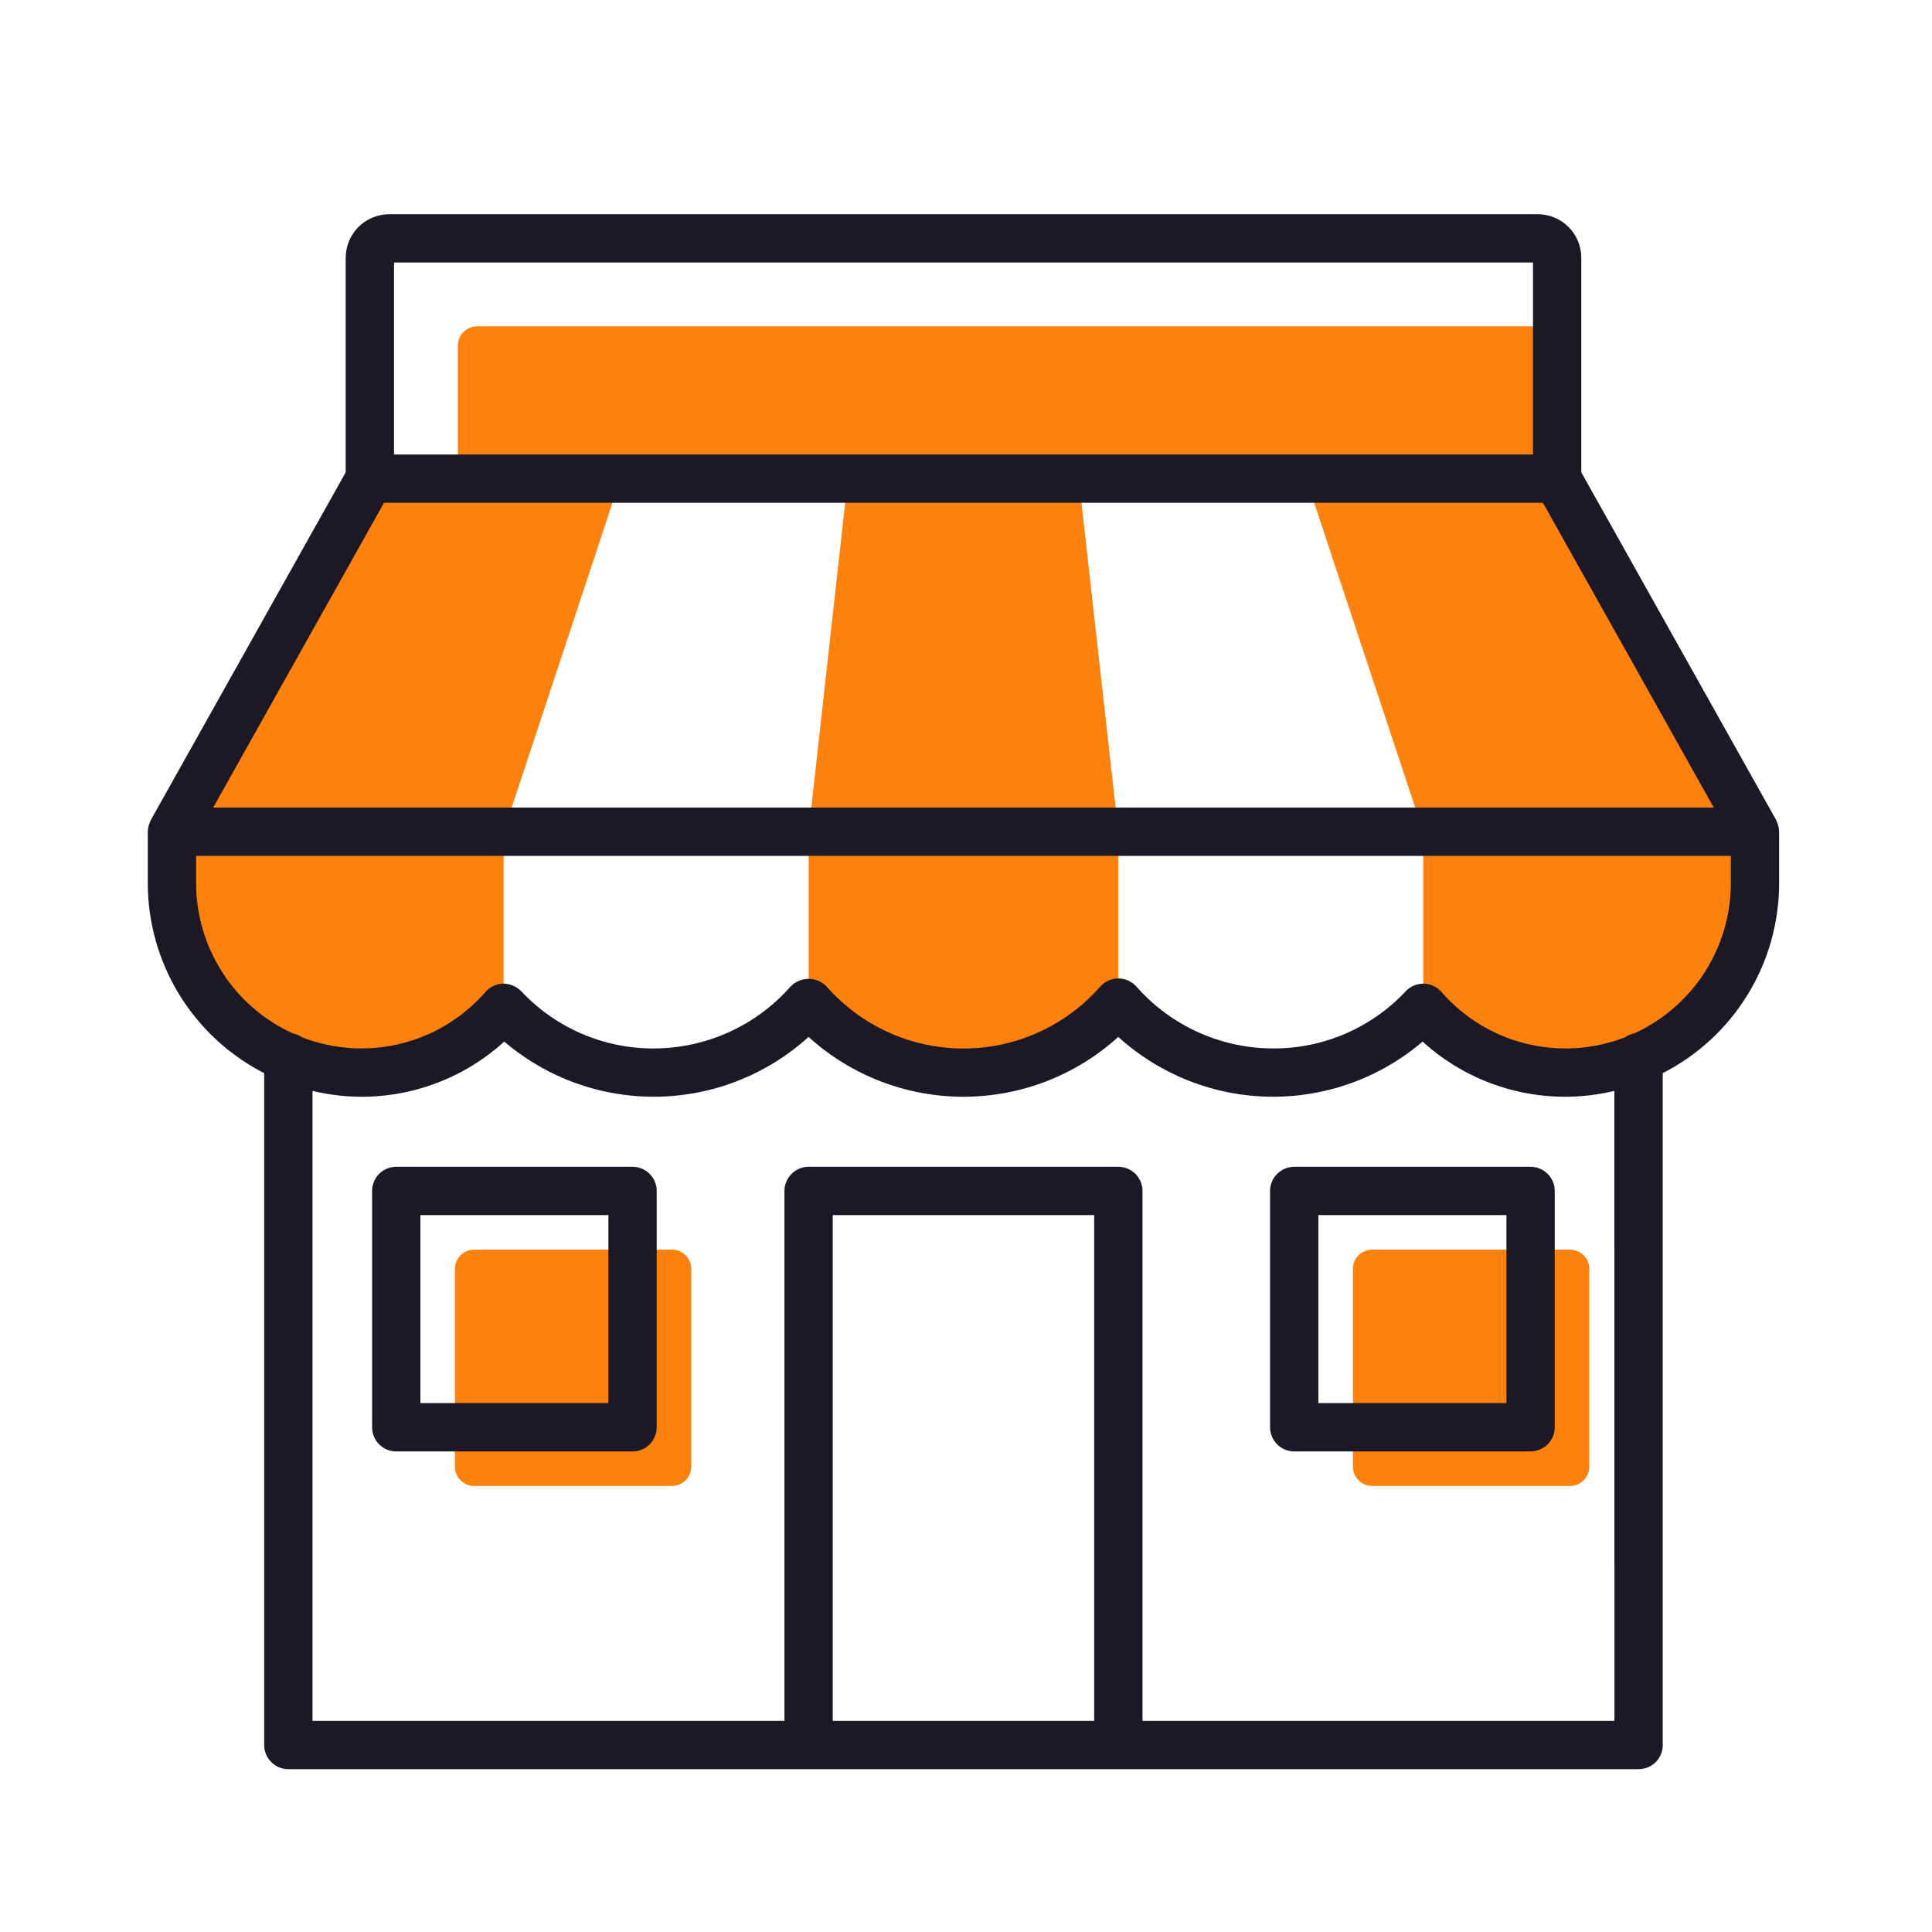
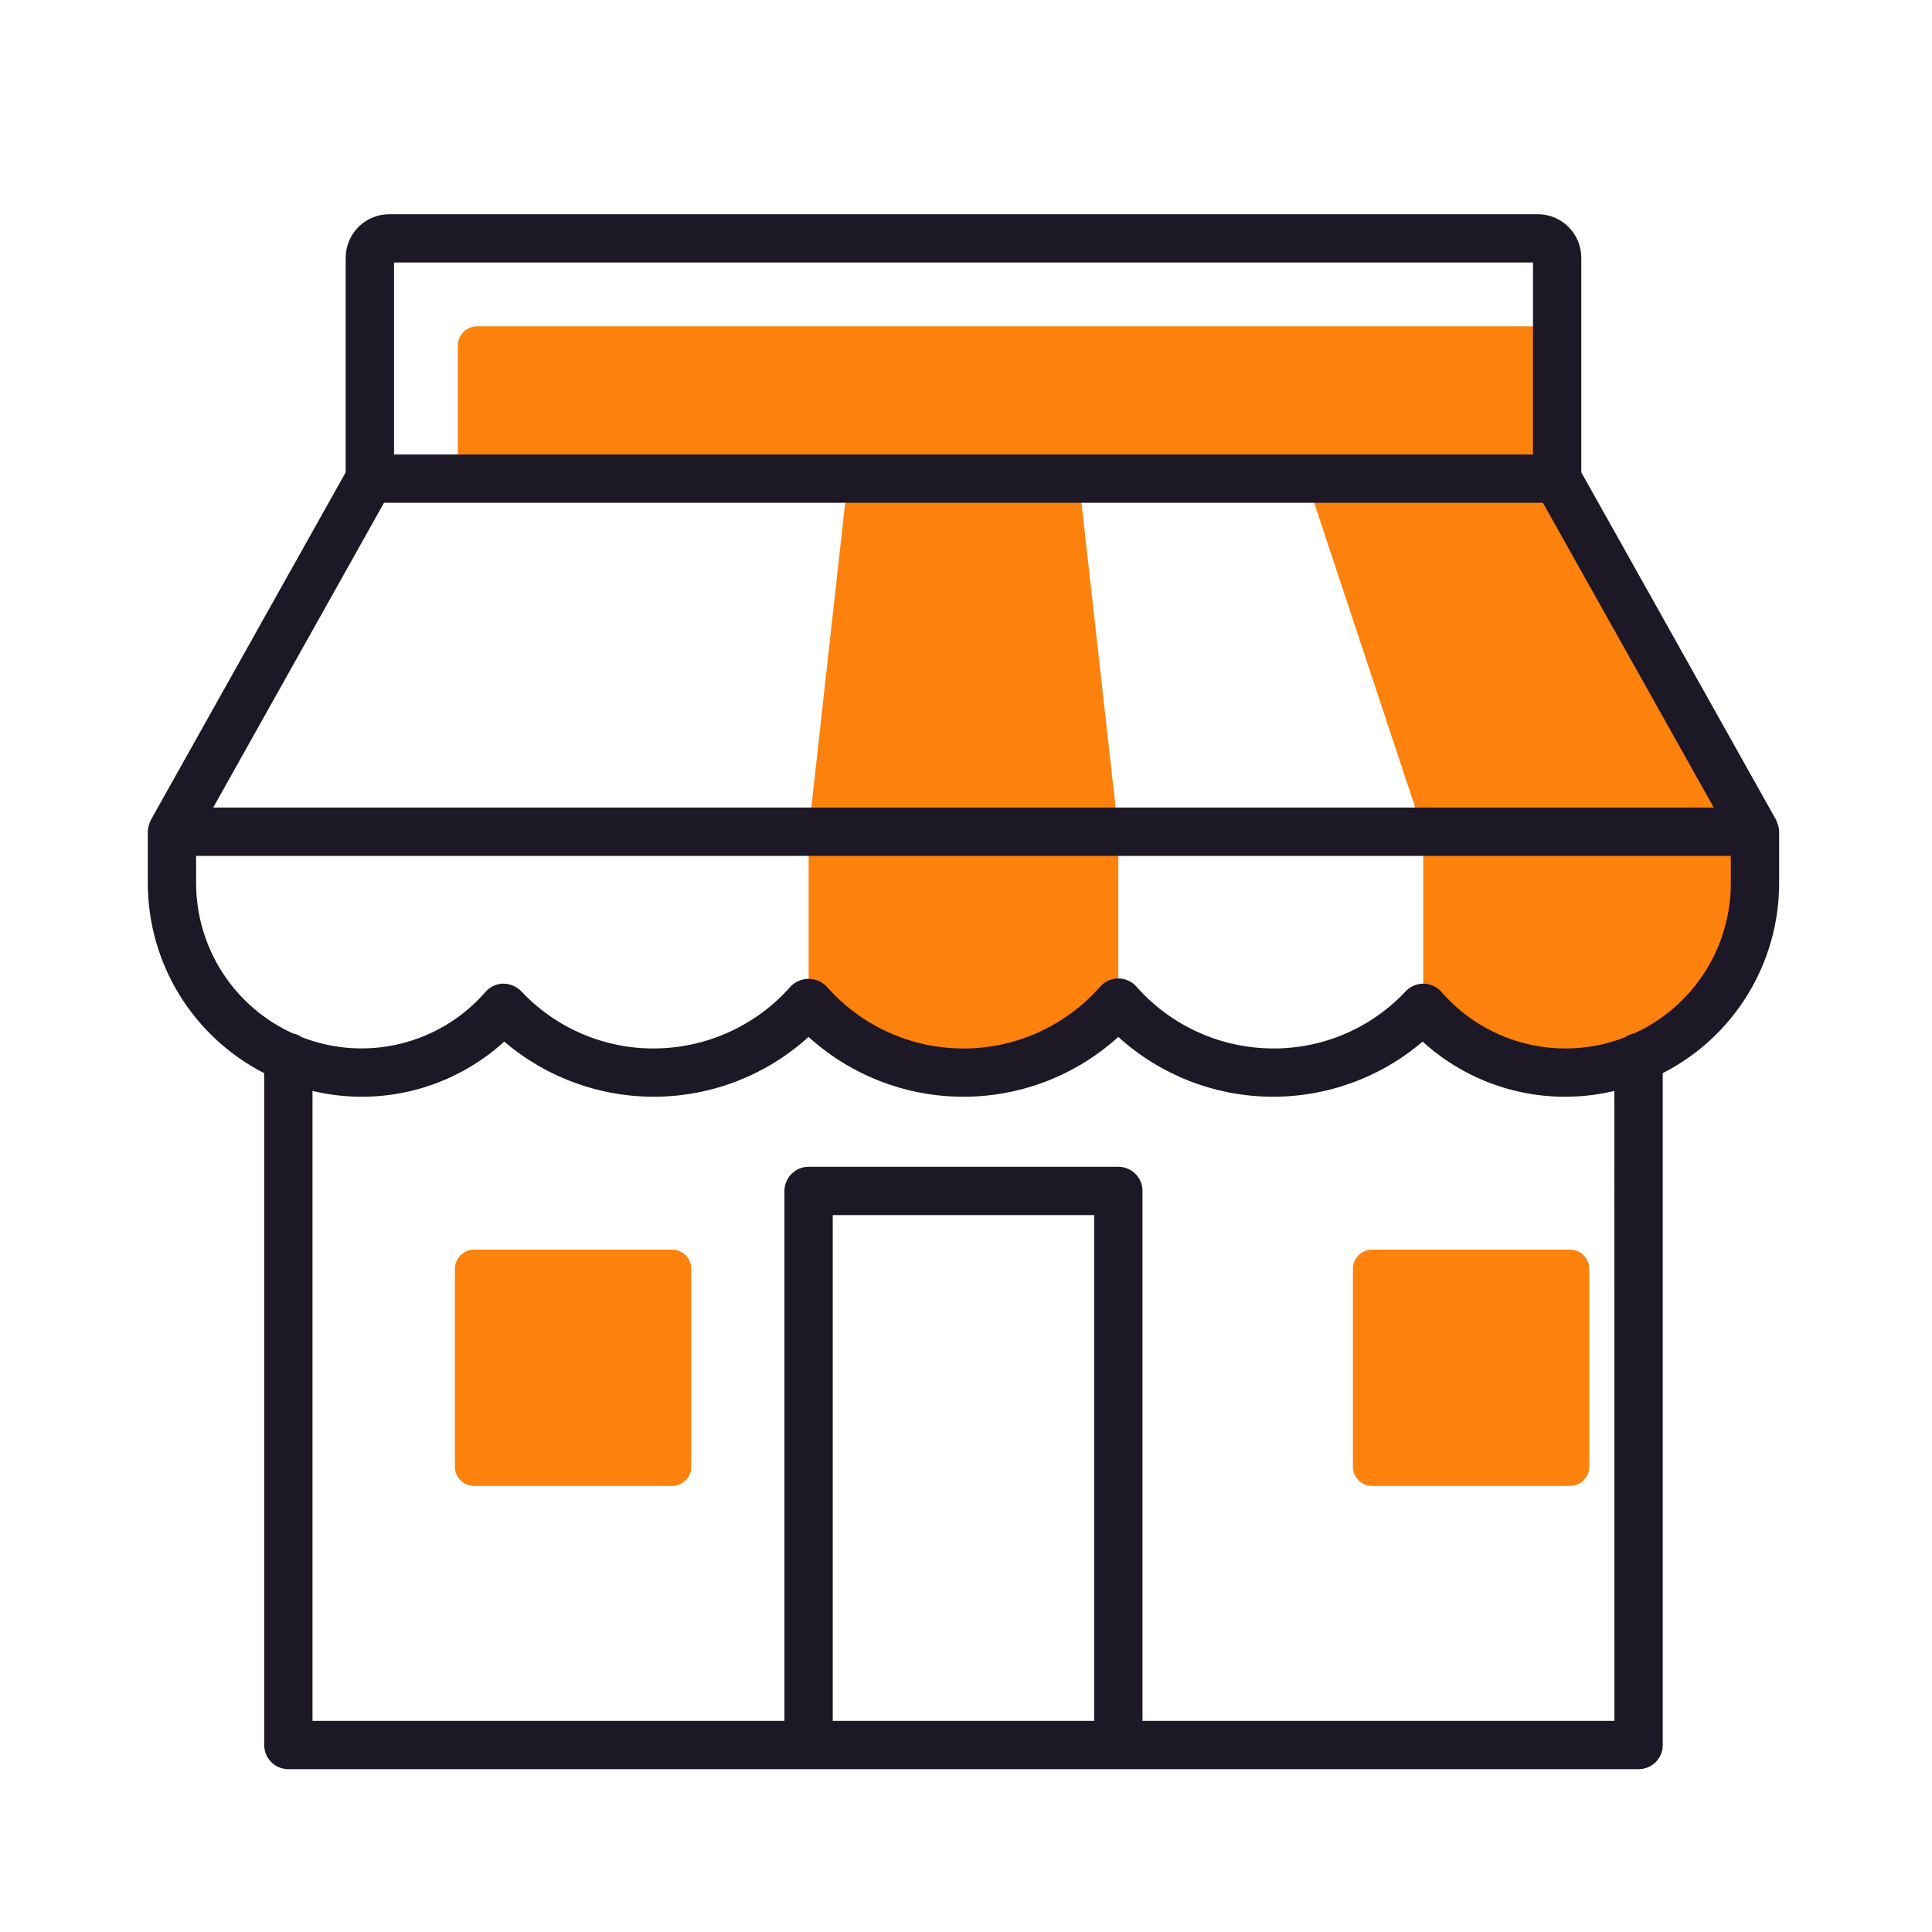
<svg xmlns="http://www.w3.org/2000/svg" viewBox="0 0 40 40">
  <path d="M31.838 6.756H9.879C9.658 6.756 9.479 6.935 9.479 7.156V9.51C9.479 9.731 9.658 9.91 9.879 9.91H31.838C32.059 9.91 32.239 9.731 32.239 9.51V7.156C32.239 6.935 32.059 6.756 31.838 6.756Z" fill="#FD810D" />
  <path d="M32.504 25.872H28.41C28.19 25.872 28.011 26.051 28.011 26.272V30.365C28.011 30.586 28.19 30.765 28.41 30.765H32.504C32.725 30.765 32.904 30.586 32.904 30.365V26.272C32.904 26.051 32.725 25.872 32.504 25.872Z" fill="#FD810D" />
  <path d="M13.912 25.872H9.818C9.598 25.872 9.418 26.051 9.418 26.272V30.365C9.418 30.586 9.598 30.765 9.818 30.765H13.912C14.133 30.765 14.312 30.586 14.312 30.365V26.272C14.312 26.051 14.133 25.872 13.912 25.872Z" fill="#FD810D" />
-   <path d="M10.429 9.91H7.658L5.378 13.977L3.56 17.22V18.288C3.56 19.085 3.803 19.864 4.257 20.52C4.711 21.175 5.354 21.677 6.101 21.957C6.847 22.237 7.662 22.283 8.435 22.088C9.208 21.893 9.904 21.466 10.428 20.865V17.22L12.846 9.91L10.429 9.91Z" fill="#FD810D" />
  <path d="M36.096 16.792L32.24 9.91H27.043L29.467 17.22V20.866C29.992 21.466 30.687 21.893 31.46 22.088C32.233 22.283 33.048 22.237 33.794 21.957C34.541 21.677 35.184 21.175 35.638 20.52C36.092 19.864 36.336 19.085 36.335 18.288V17.22L36.096 16.792Z" fill="#FD810D" />
  <path d="M22.335 9.91H17.554L16.742 17.219V20.757C17.142 21.212 17.636 21.578 18.189 21.828C18.741 22.078 19.341 22.207 19.948 22.207C20.555 22.207 21.155 22.078 21.708 21.828C22.261 21.578 22.754 21.212 23.154 20.757V17.22L22.335 9.91Z" fill="#FD810D" />
  <path d="M5.97 36.629H33.925C33.991 36.629 34.056 36.616 34.117 36.591C34.178 36.566 34.233 36.529 34.279 36.483C34.326 36.436 34.362 36.381 34.388 36.321C34.413 36.26 34.426 36.195 34.425 36.129V22.218C35.15 21.849 35.758 21.286 36.183 20.593C36.609 19.899 36.834 19.102 36.835 18.288V17.22C36.834 17.16 36.822 17.102 36.8 17.046C36.796 17.034 36.791 17.021 36.785 17.009C36.78 16.998 36.778 16.986 36.772 16.975L32.739 9.779V5.335C32.738 5.097 32.644 4.868 32.475 4.699C32.306 4.53 32.077 4.436 31.839 4.435H8.057C7.819 4.436 7.59 4.53 7.421 4.699C7.253 4.868 7.158 5.097 7.157 5.335V9.779L3.124 16.975C3.119 16.986 3.114 16.997 3.11 17.009C3.105 17.021 3.1 17.034 3.095 17.046C3.073 17.102 3.062 17.16 3.06 17.22V18.288C3.061 19.102 3.287 19.899 3.712 20.593C4.138 21.286 4.746 21.849 5.47 22.219V36.129C5.47 36.195 5.483 36.26 5.508 36.321C5.533 36.381 5.57 36.436 5.617 36.483C5.663 36.529 5.718 36.566 5.779 36.591C5.84 36.616 5.905 36.629 5.97 36.629ZM17.241 35.629V25.157H22.654V35.629H17.241ZM33.425 35.629H23.654V24.657C23.654 24.525 23.602 24.397 23.508 24.304C23.414 24.21 23.287 24.157 23.154 24.157H16.741C16.609 24.157 16.482 24.21 16.388 24.304C16.294 24.397 16.241 24.525 16.241 24.657V35.629H6.47V22.586C7.165 22.753 7.89 22.747 8.582 22.569C9.274 22.39 9.912 22.046 10.44 21.565C11.322 22.318 12.449 22.724 13.608 22.706C14.768 22.688 15.882 22.248 16.74 21.468C17.618 22.265 18.761 22.707 19.947 22.707C21.132 22.707 22.276 22.265 23.153 21.468C24.012 22.248 25.125 22.688 26.285 22.706C27.445 22.724 28.572 22.318 29.454 21.565C29.982 22.046 30.62 22.391 31.312 22.569C32.004 22.747 32.729 22.753 33.424 22.586L33.425 35.629ZM7.95 10.41H31.945L35.482 16.72H4.414L7.95 10.41ZM8.158 5.435H31.739V9.41H8.158V5.435ZM4.06 18.288V17.72H35.835V18.289C35.834 18.944 35.645 19.585 35.29 20.136C34.935 20.687 34.429 21.124 33.833 21.396C33.765 21.409 33.7 21.436 33.644 21.476C32.991 21.73 32.275 21.776 31.595 21.608C30.915 21.44 30.303 21.066 29.844 20.537C29.798 20.484 29.742 20.442 29.678 20.413C29.615 20.383 29.546 20.367 29.477 20.366H29.468C29.399 20.366 29.332 20.38 29.27 20.407C29.207 20.434 29.151 20.473 29.104 20.523C28.753 20.898 28.328 21.197 27.855 21.401C27.383 21.605 26.874 21.709 26.36 21.707C25.824 21.706 25.295 21.592 24.807 21.371C24.319 21.151 23.883 20.829 23.529 20.427C23.482 20.374 23.424 20.331 23.359 20.302C23.295 20.273 23.225 20.258 23.154 20.258C23.083 20.258 23.013 20.273 22.948 20.302C22.883 20.331 22.826 20.374 22.779 20.427C22.425 20.829 21.989 21.152 21.501 21.373C21.013 21.594 20.483 21.708 19.948 21.708C19.412 21.708 18.882 21.594 18.394 21.373C17.905 21.152 17.47 20.829 17.116 20.427C17.068 20.376 17.01 20.335 16.945 20.308C16.881 20.28 16.811 20.266 16.741 20.266C16.671 20.266 16.602 20.28 16.537 20.308C16.473 20.335 16.415 20.376 16.366 20.427C16.012 20.829 15.576 21.151 15.088 21.371C14.6 21.592 14.071 21.706 13.535 21.707C13.021 21.709 12.512 21.604 12.04 21.4C11.568 21.197 11.143 20.898 10.792 20.522C10.743 20.473 10.685 20.433 10.621 20.406C10.557 20.38 10.489 20.366 10.419 20.365C10.349 20.366 10.281 20.382 10.217 20.412C10.154 20.441 10.098 20.483 10.052 20.536C9.592 21.065 8.981 21.439 8.301 21.607C7.62 21.775 6.905 21.729 6.252 21.475C6.195 21.435 6.13 21.408 6.062 21.395C5.466 21.123 4.96 20.686 4.606 20.136C4.251 19.585 4.061 18.944 4.06 18.288Z" fill="#1C1826" />
-   <path d="M31.689 24.157H26.795C26.663 24.157 26.536 24.21 26.442 24.304C26.348 24.397 26.295 24.524 26.295 24.657V29.55C26.295 29.683 26.348 29.81 26.442 29.904C26.536 29.998 26.663 30.05 26.795 30.05H31.689C31.821 30.05 31.948 29.998 32.042 29.904C32.136 29.81 32.189 29.683 32.189 29.55V24.657C32.189 24.524 32.136 24.397 32.042 24.304C31.948 24.21 31.821 24.157 31.689 24.157ZM31.189 29.05H27.295V25.157H31.189V29.05Z" fill="#1C1826" />
-   <path d="M13.096 24.157H8.204C8.138 24.157 8.073 24.17 8.012 24.195C7.952 24.22 7.896 24.257 7.85 24.303C7.803 24.35 7.767 24.405 7.742 24.466C7.716 24.526 7.704 24.591 7.704 24.657V29.55C7.704 29.683 7.756 29.81 7.85 29.904C7.944 29.998 8.071 30.05 8.204 30.05H13.096C13.229 30.05 13.356 29.998 13.45 29.904C13.544 29.81 13.596 29.683 13.596 29.55V24.657C13.597 24.591 13.584 24.526 13.559 24.466C13.533 24.405 13.496 24.35 13.45 24.303C13.404 24.257 13.348 24.22 13.288 24.195C13.227 24.17 13.162 24.157 13.096 24.157ZM12.596 29.05H8.704V25.157H12.596V29.05Z" fill="#1C1826" />
</svg>